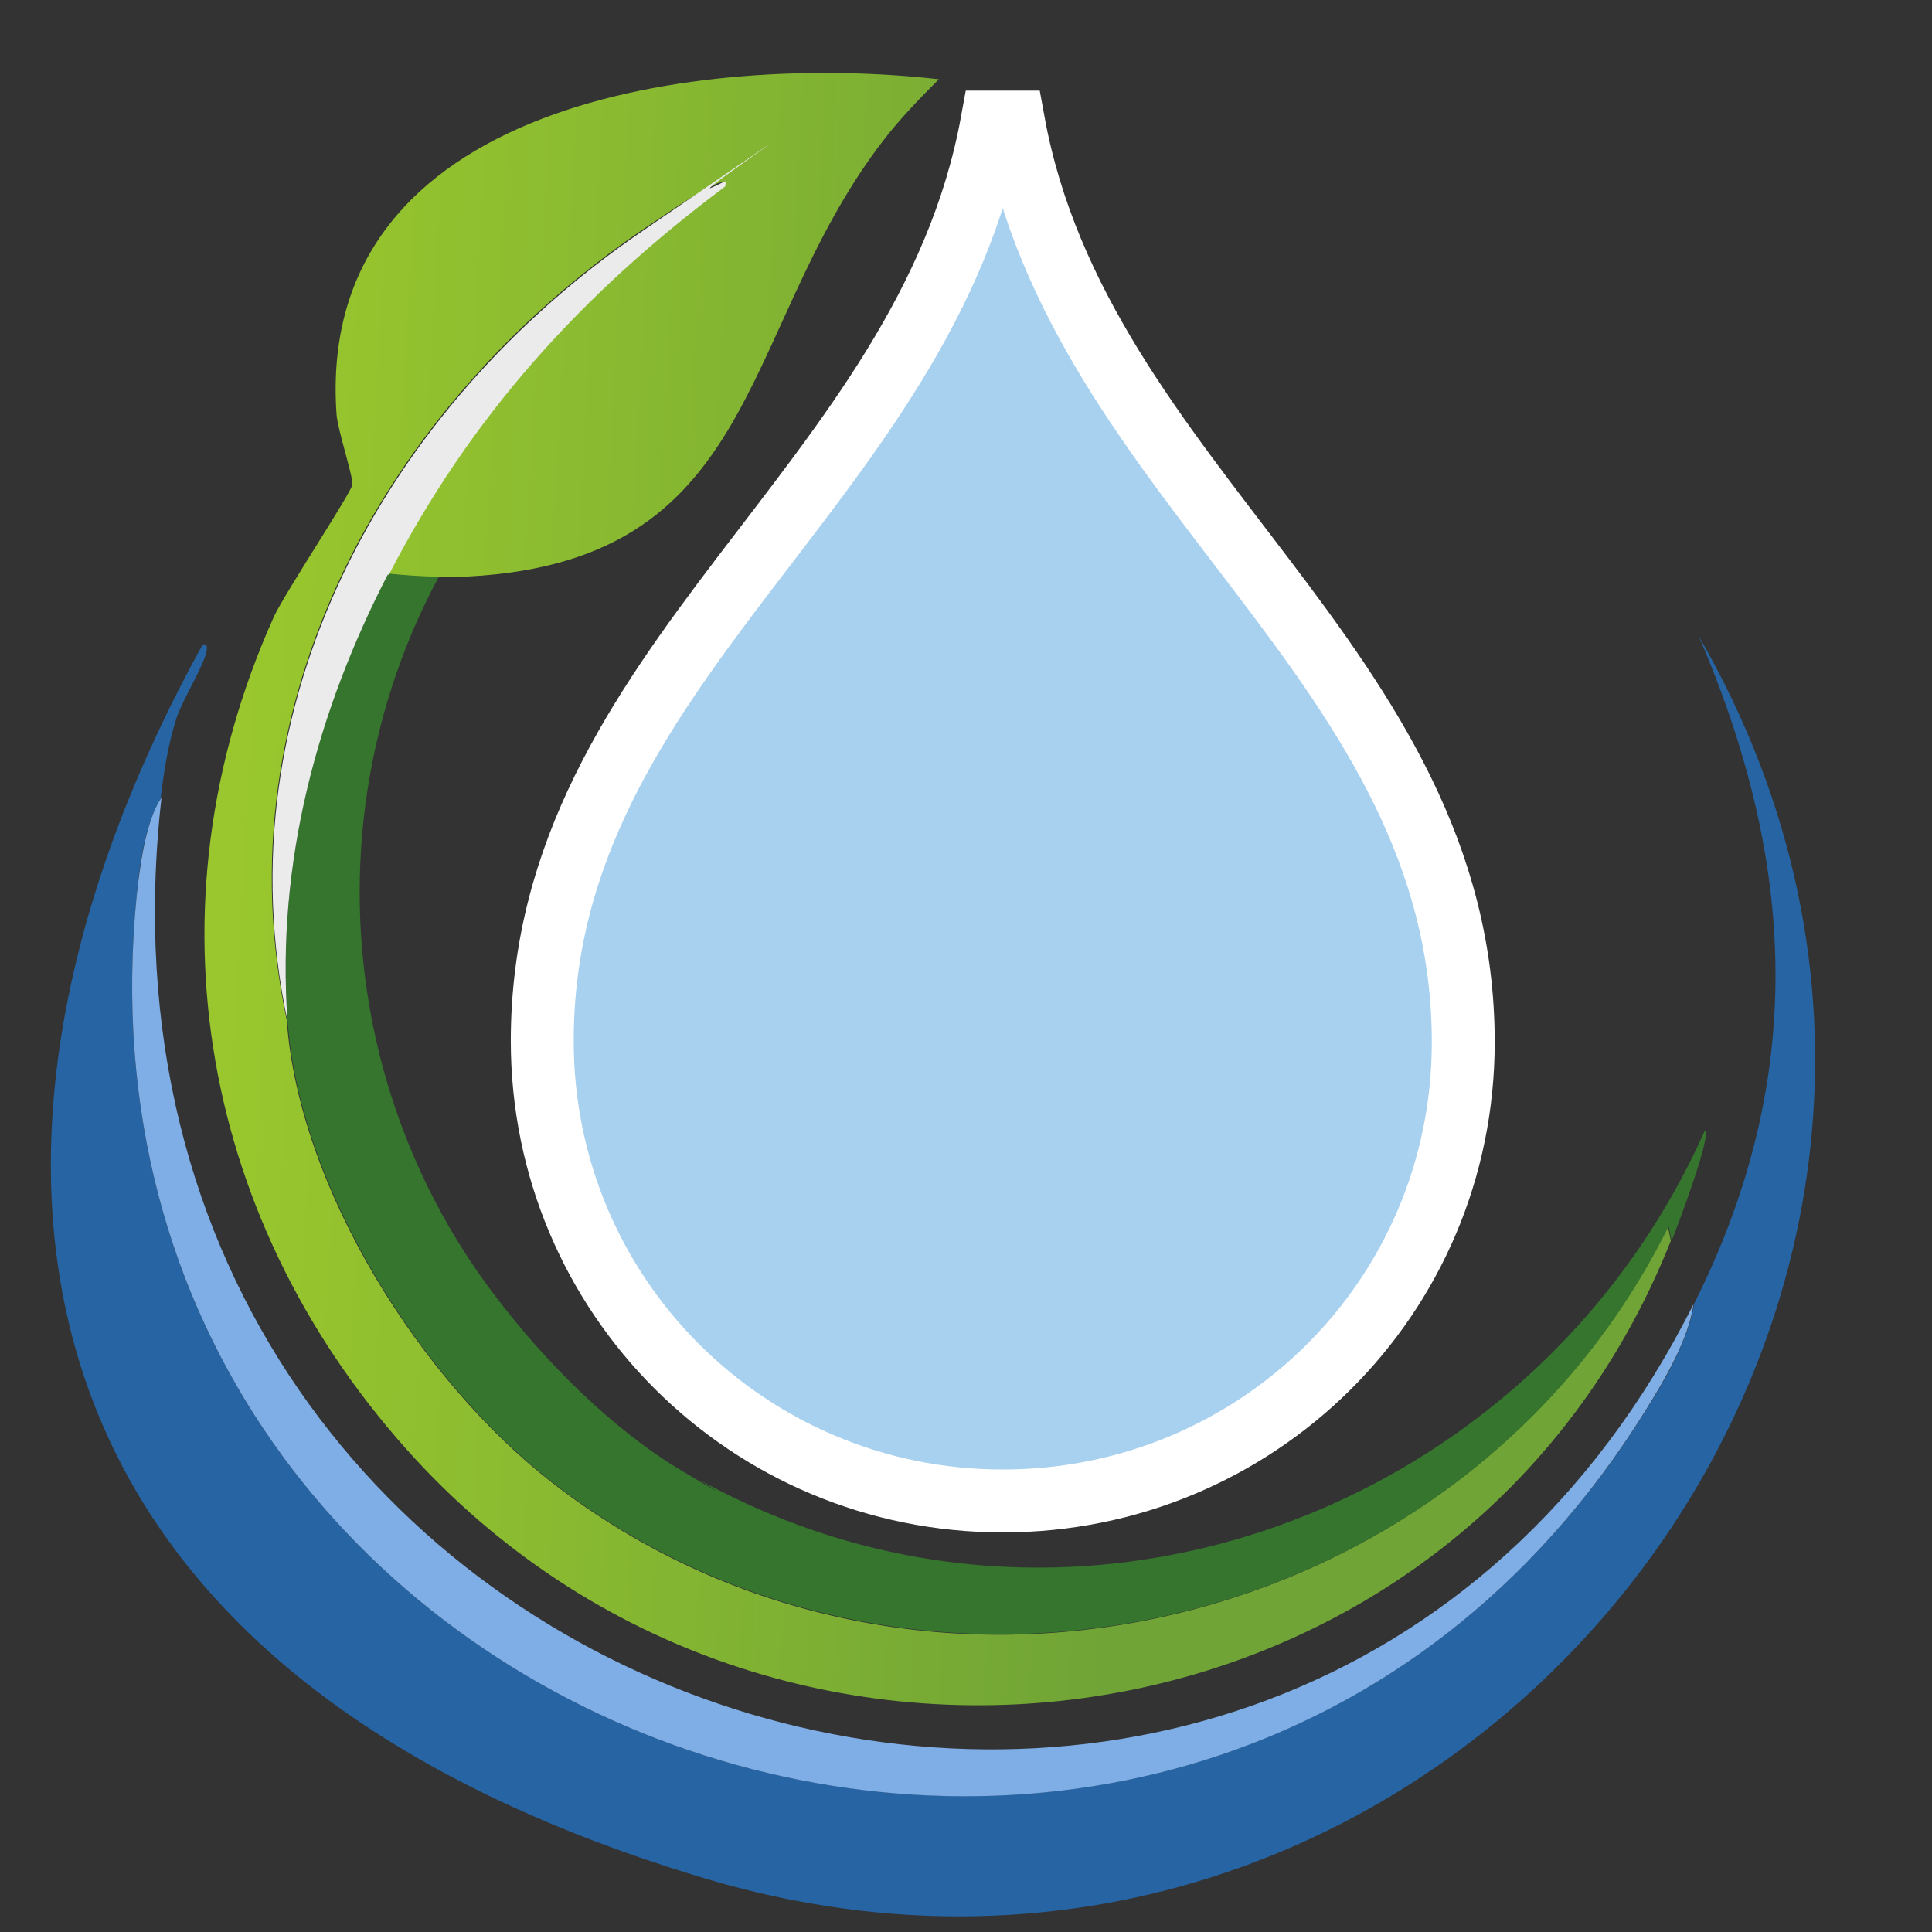
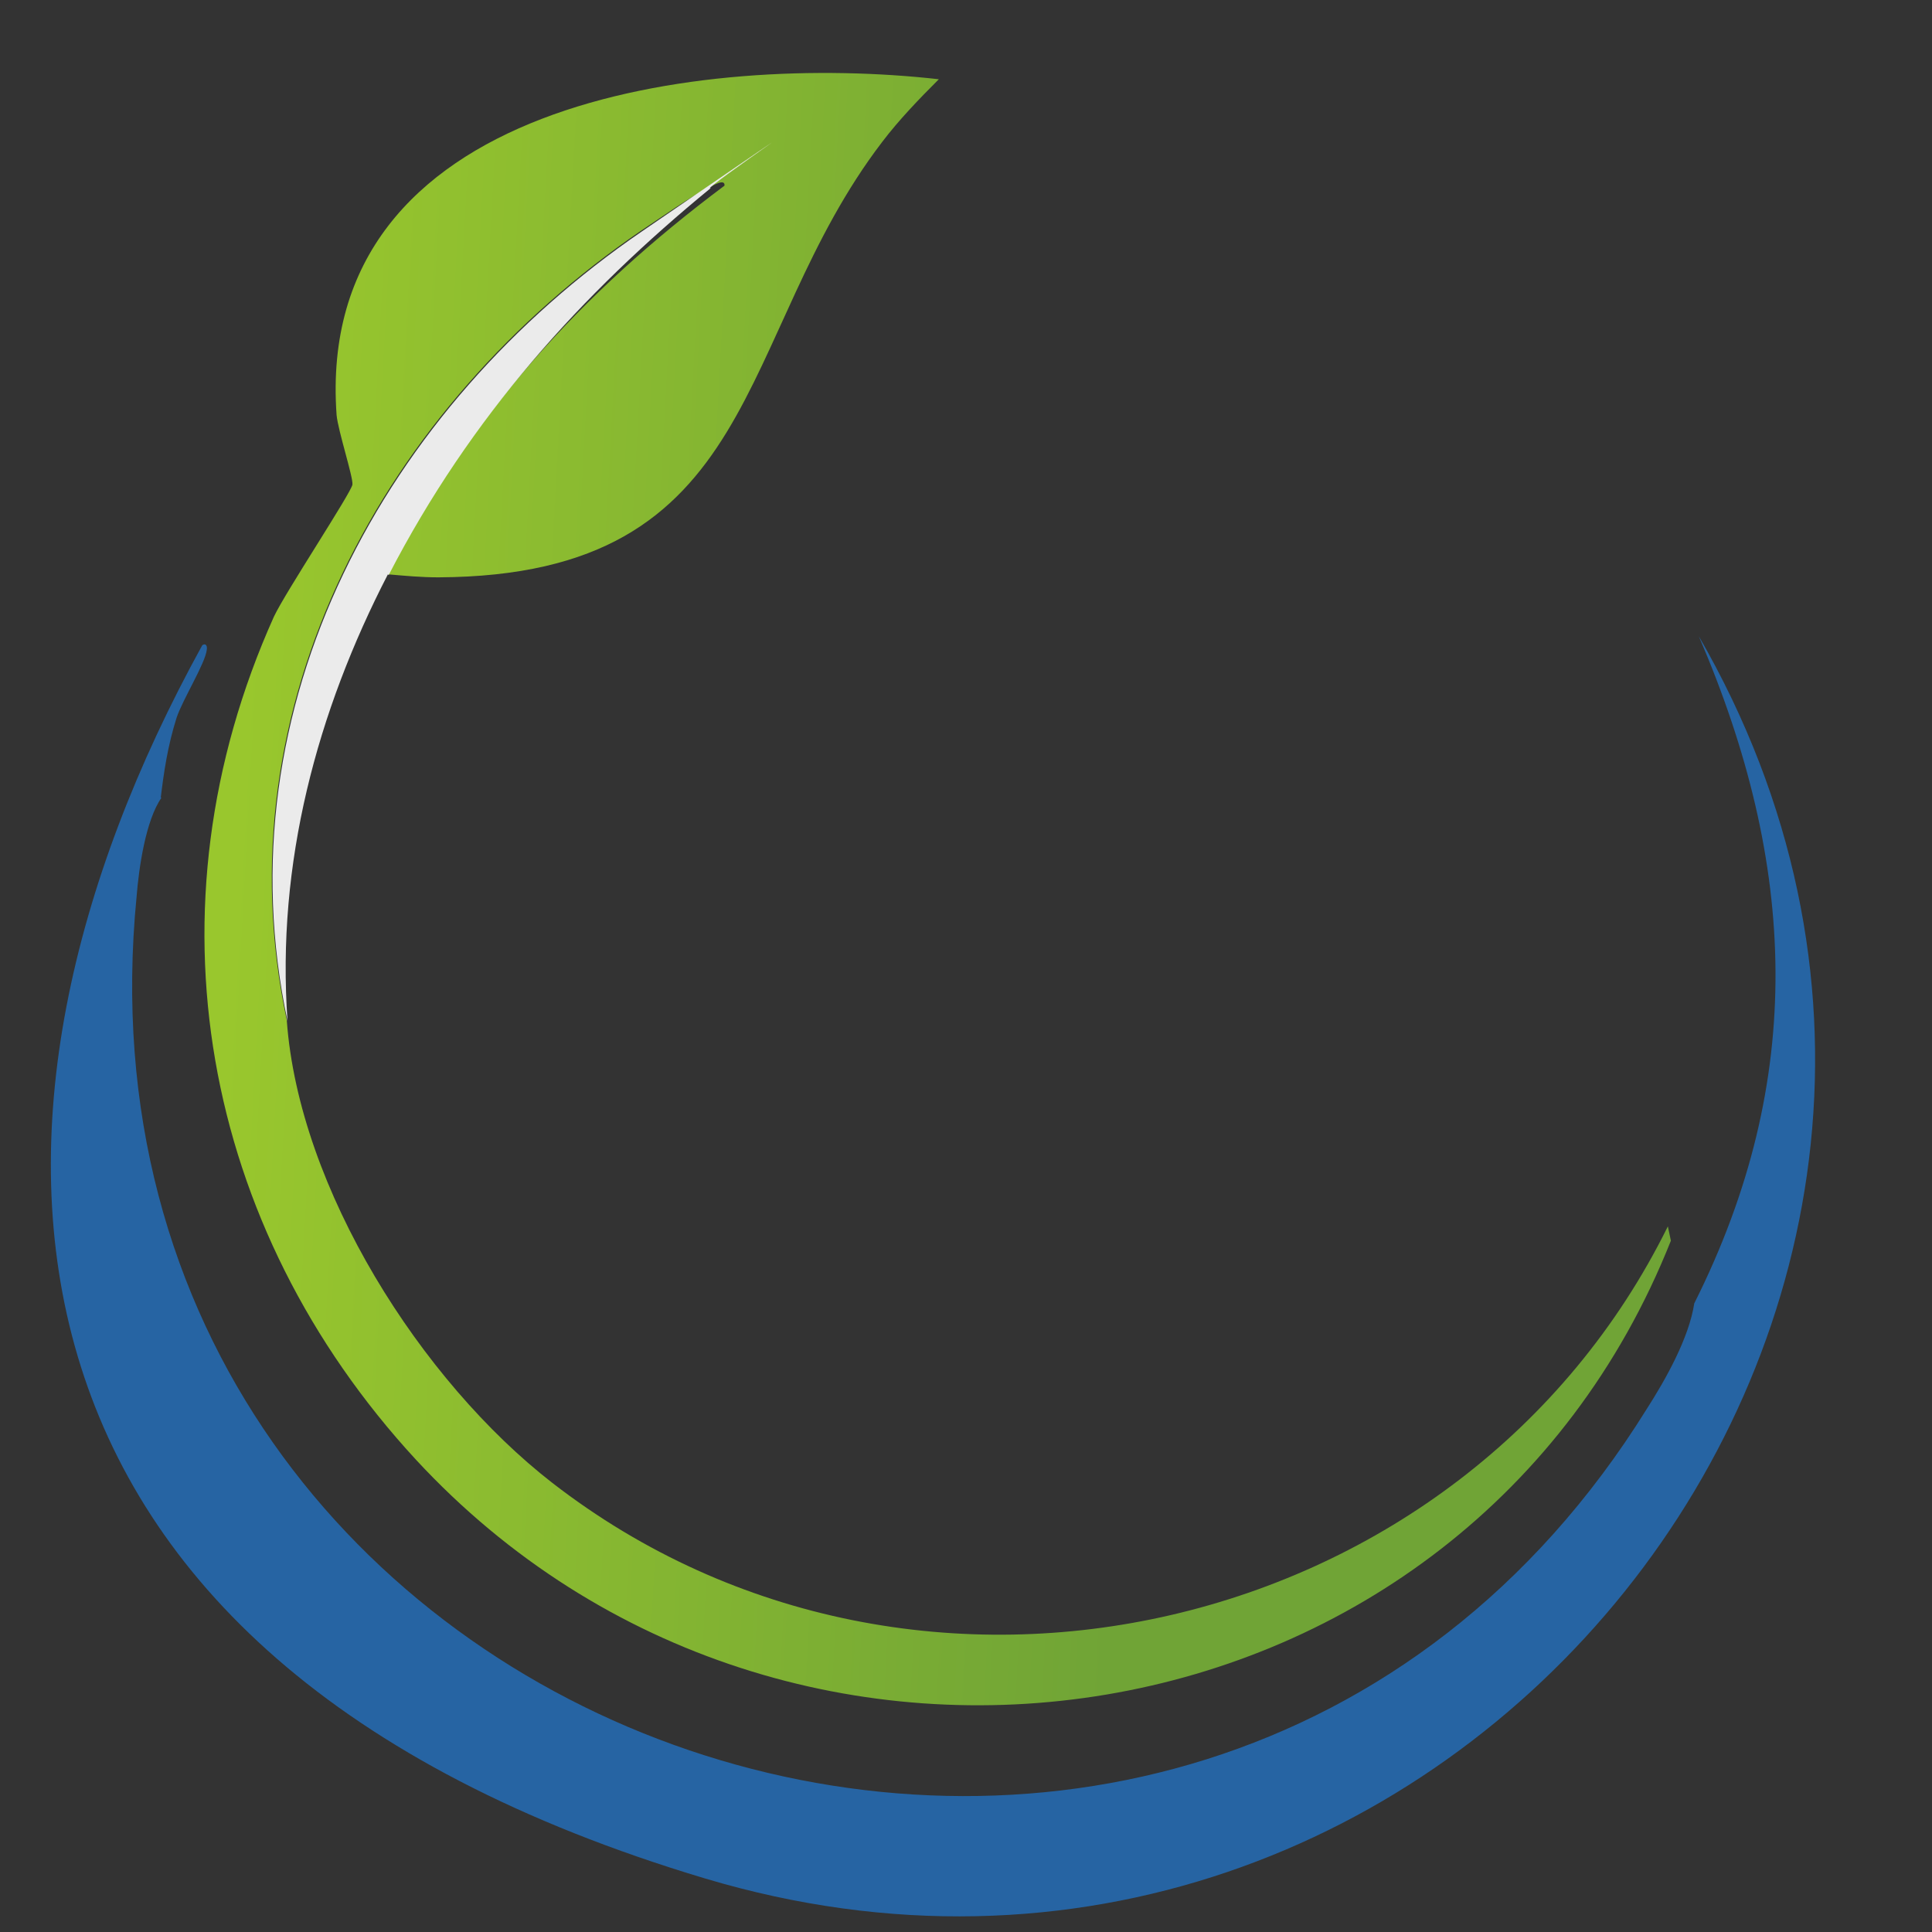
<svg xmlns="http://www.w3.org/2000/svg" width="100%" height="100%" viewBox="0 0 256 256" version="1.1" xml:space="preserve" style="fill-rule:evenodd;clip-rule:evenodd;stroke-miterlimit:10;">
  <rect x="0" y="0" width="256" height="256" fill="#333333" stroke="none" />
  <path d="M58.1,76.5C55.8,76.5 53.7,76.3 51.4,76.1C62.3,55 77,38.8 96,24.6C96.1,23.6 94.4,24.6 94.1,24.8C91.8,25.8 87.2,29.1 84.9,30.6C51,53.8 29.1,93.4 38,135.2C39.6,157.5 55.8,183 73.2,196.5C121.6,234 194.1,217 221,162.5L221.4,164.4C194.3,232.7 104.5,246.8 55.1,193.4C26.7,162.6 18.9,120.4 36.3,81.7C37.8,78.5 46.6,65.2 46.7,64.2C46.8,63.2 44.8,57.1 44.6,55C41.6,13.2 93.4,7 124.4,10.5C121.8,13.1 119.1,15.9 116.9,18.8C97.1,44.7 101.3,76.3 58.1,76.5Z" style="fill:url(#_Linear1);fill-rule:nonzero;" />
  <path d="M21.4,105.7C19.3,108.7 18.4,115 18.1,118.8C6.9,232.7 157.8,283.9 218.2,186.7C220.7,182.8 223.8,177.3 224.5,172.7C239.4,143 238.1,114.5 225.1,84.3C276.3,173 191.6,278.3 93.4,248.9C-4.8,219.5 -7.8,148.3 26.8,85.5C27.2,85.2 27.5,85.5 27.4,86.1C27.2,87.9 24.2,92.7 23.4,95.1C22.2,98.9 21.7,102.4 21.3,105.7L21.4,105.7Z" style="fill:rgb(38,100,163);fill-rule:nonzero;" />
-   <path d="M58.1,76.5C41.8,106.9 44.8,144.4 65.6,171.7C72.1,180.3 81,189.3 90.2,194.8C99.4,200.3 91.9,195.6 92.7,196.1C142.2,223.4 203.4,200.4 225.9,149.8C226.9,150.3 222.1,163 221.5,164.4L221.1,162.5C194.2,216.9 121.8,233.9 73.3,196.5C55.9,183 39.7,157.5 38.1,135.2C36.6,114.4 42,94.2 51.4,76C53.6,76.2 55.8,76.4 58.1,76.4L58.1,76.5Z" style="fill:rgb(53,117,45);fill-rule:nonzero;" />
-   <path d="M21.4,105.7C7.2,230.8 170.5,280.3 224.4,172.8C223.8,177.3 220.6,182.8 218.1,186.8C157.8,283.9 6.9,232.7 18.1,118.8C18.5,115 19.3,108.7 21.4,105.7Z" style="fill:rgb(127,173,229);fill-rule:nonzero;" />
  <g transform="matrix(0.884,0,0,0.884,134.293,198.885)">
-     <path d="M0,-206.687L-3.22,-206.687C-13.169,-152.094 -70.636,-125.559 -70.636,-68.969C-70.636,-30.677 -39.733,0 -1.61,0C36.512,0 67.416,-30.493 67.416,-68.785C67.416,-125.377 9.949,-152.094 0,-206.687Z" style="fill:rgb(168,208,239);fill-rule:nonzero;stroke:white;stroke-width:9.43px;" />
-   </g>
-   <path d="M51.4,76.1C42,94.3 36.6,114.4 38.1,135.3C29.2,93.5 51.1,53.9 85,30.7C118.9,7.5 91.9,25.9 94.2,24.9C96.5,23.9 96.2,23.7 96.1,24.7C77.1,38.9 62.4,55.1 51.5,76.2L51.4,76.1Z" style="fill:rgb(235,235,235);fill-rule:nonzero;" />
+     </g>
+   <path d="M51.4,76.1C42,94.3 36.6,114.4 38.1,135.3C29.2,93.5 51.1,53.9 85,30.7C118.9,7.5 91.9,25.9 94.2,24.9C77.1,38.9 62.4,55.1 51.5,76.2L51.4,76.1Z" style="fill:rgb(235,235,235);fill-rule:nonzero;" />
  <defs>
    <linearGradient id="_Linear1" x1="0" y1="0" x2="1" y2="0" gradientUnits="userSpaceOnUse" gradientTransform="matrix(120.7,6.9,-6.9,120.7,31.6,112.8)">
      <stop offset="0" style="stop-color:rgb(153,199,45);stop-opacity:1" />
      <stop offset="1" style="stop-color:rgb(112,164,54);stop-opacity:1" />
    </linearGradient>
  </defs>
</svg>